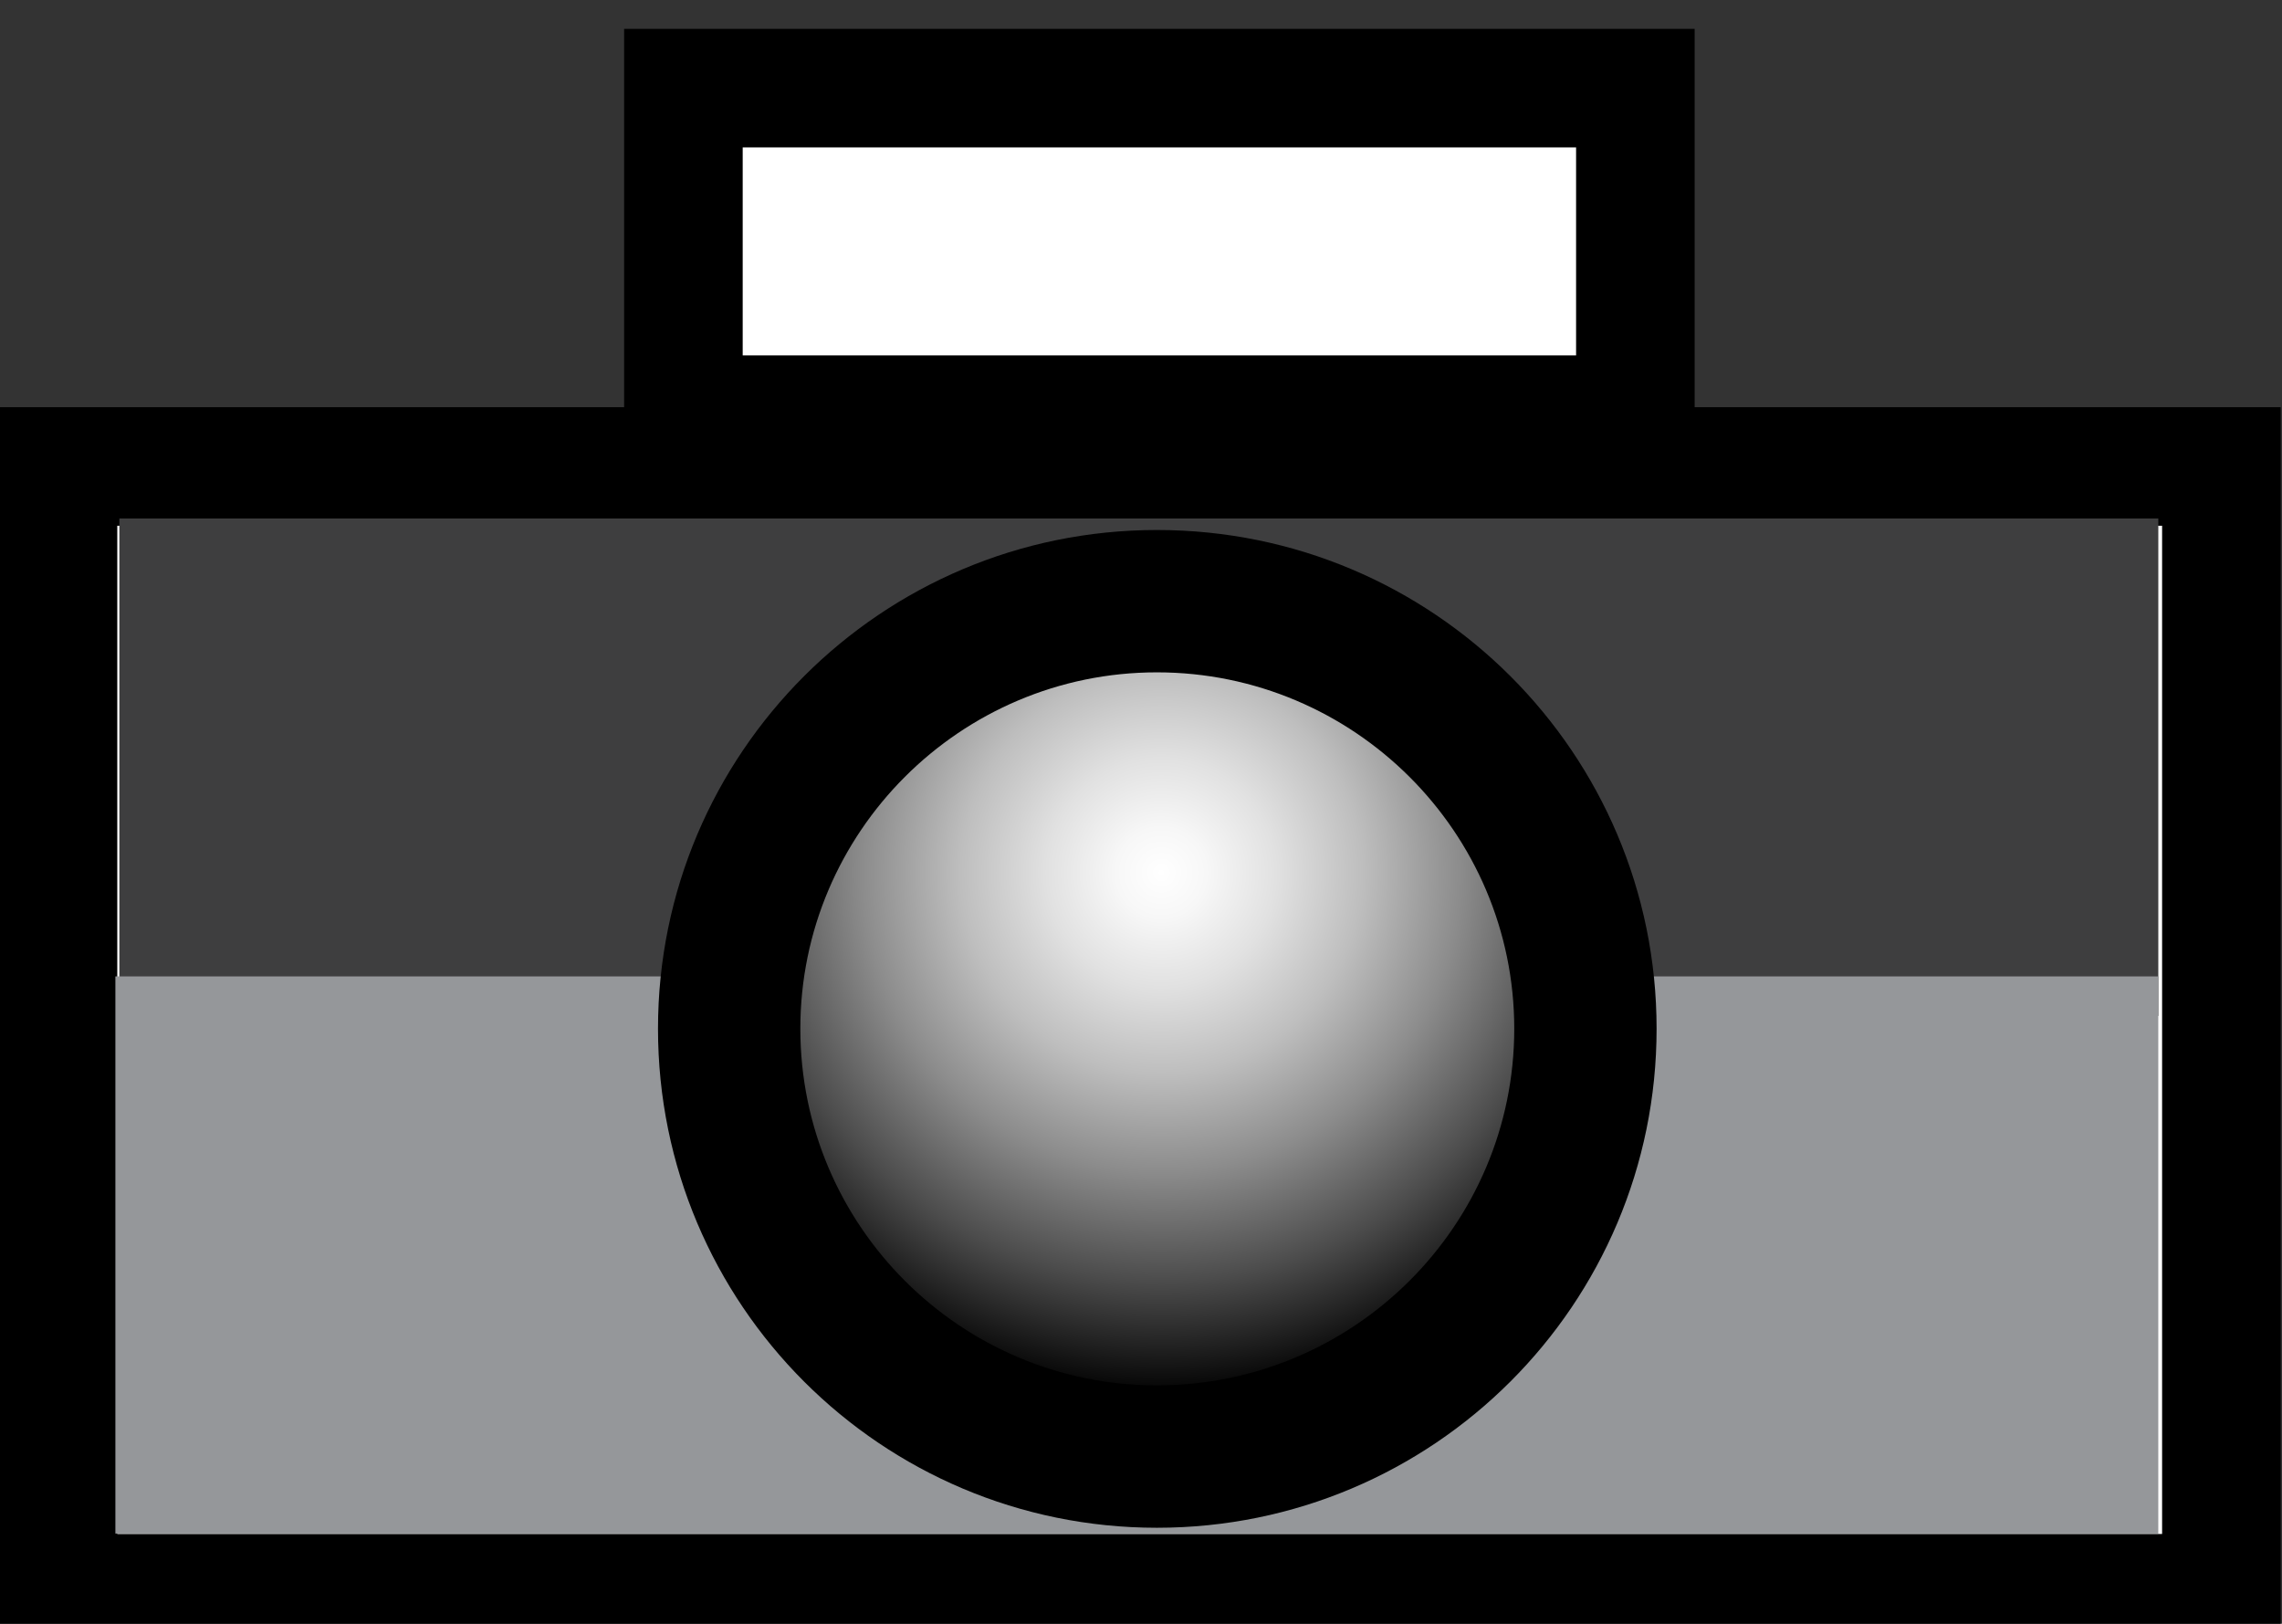
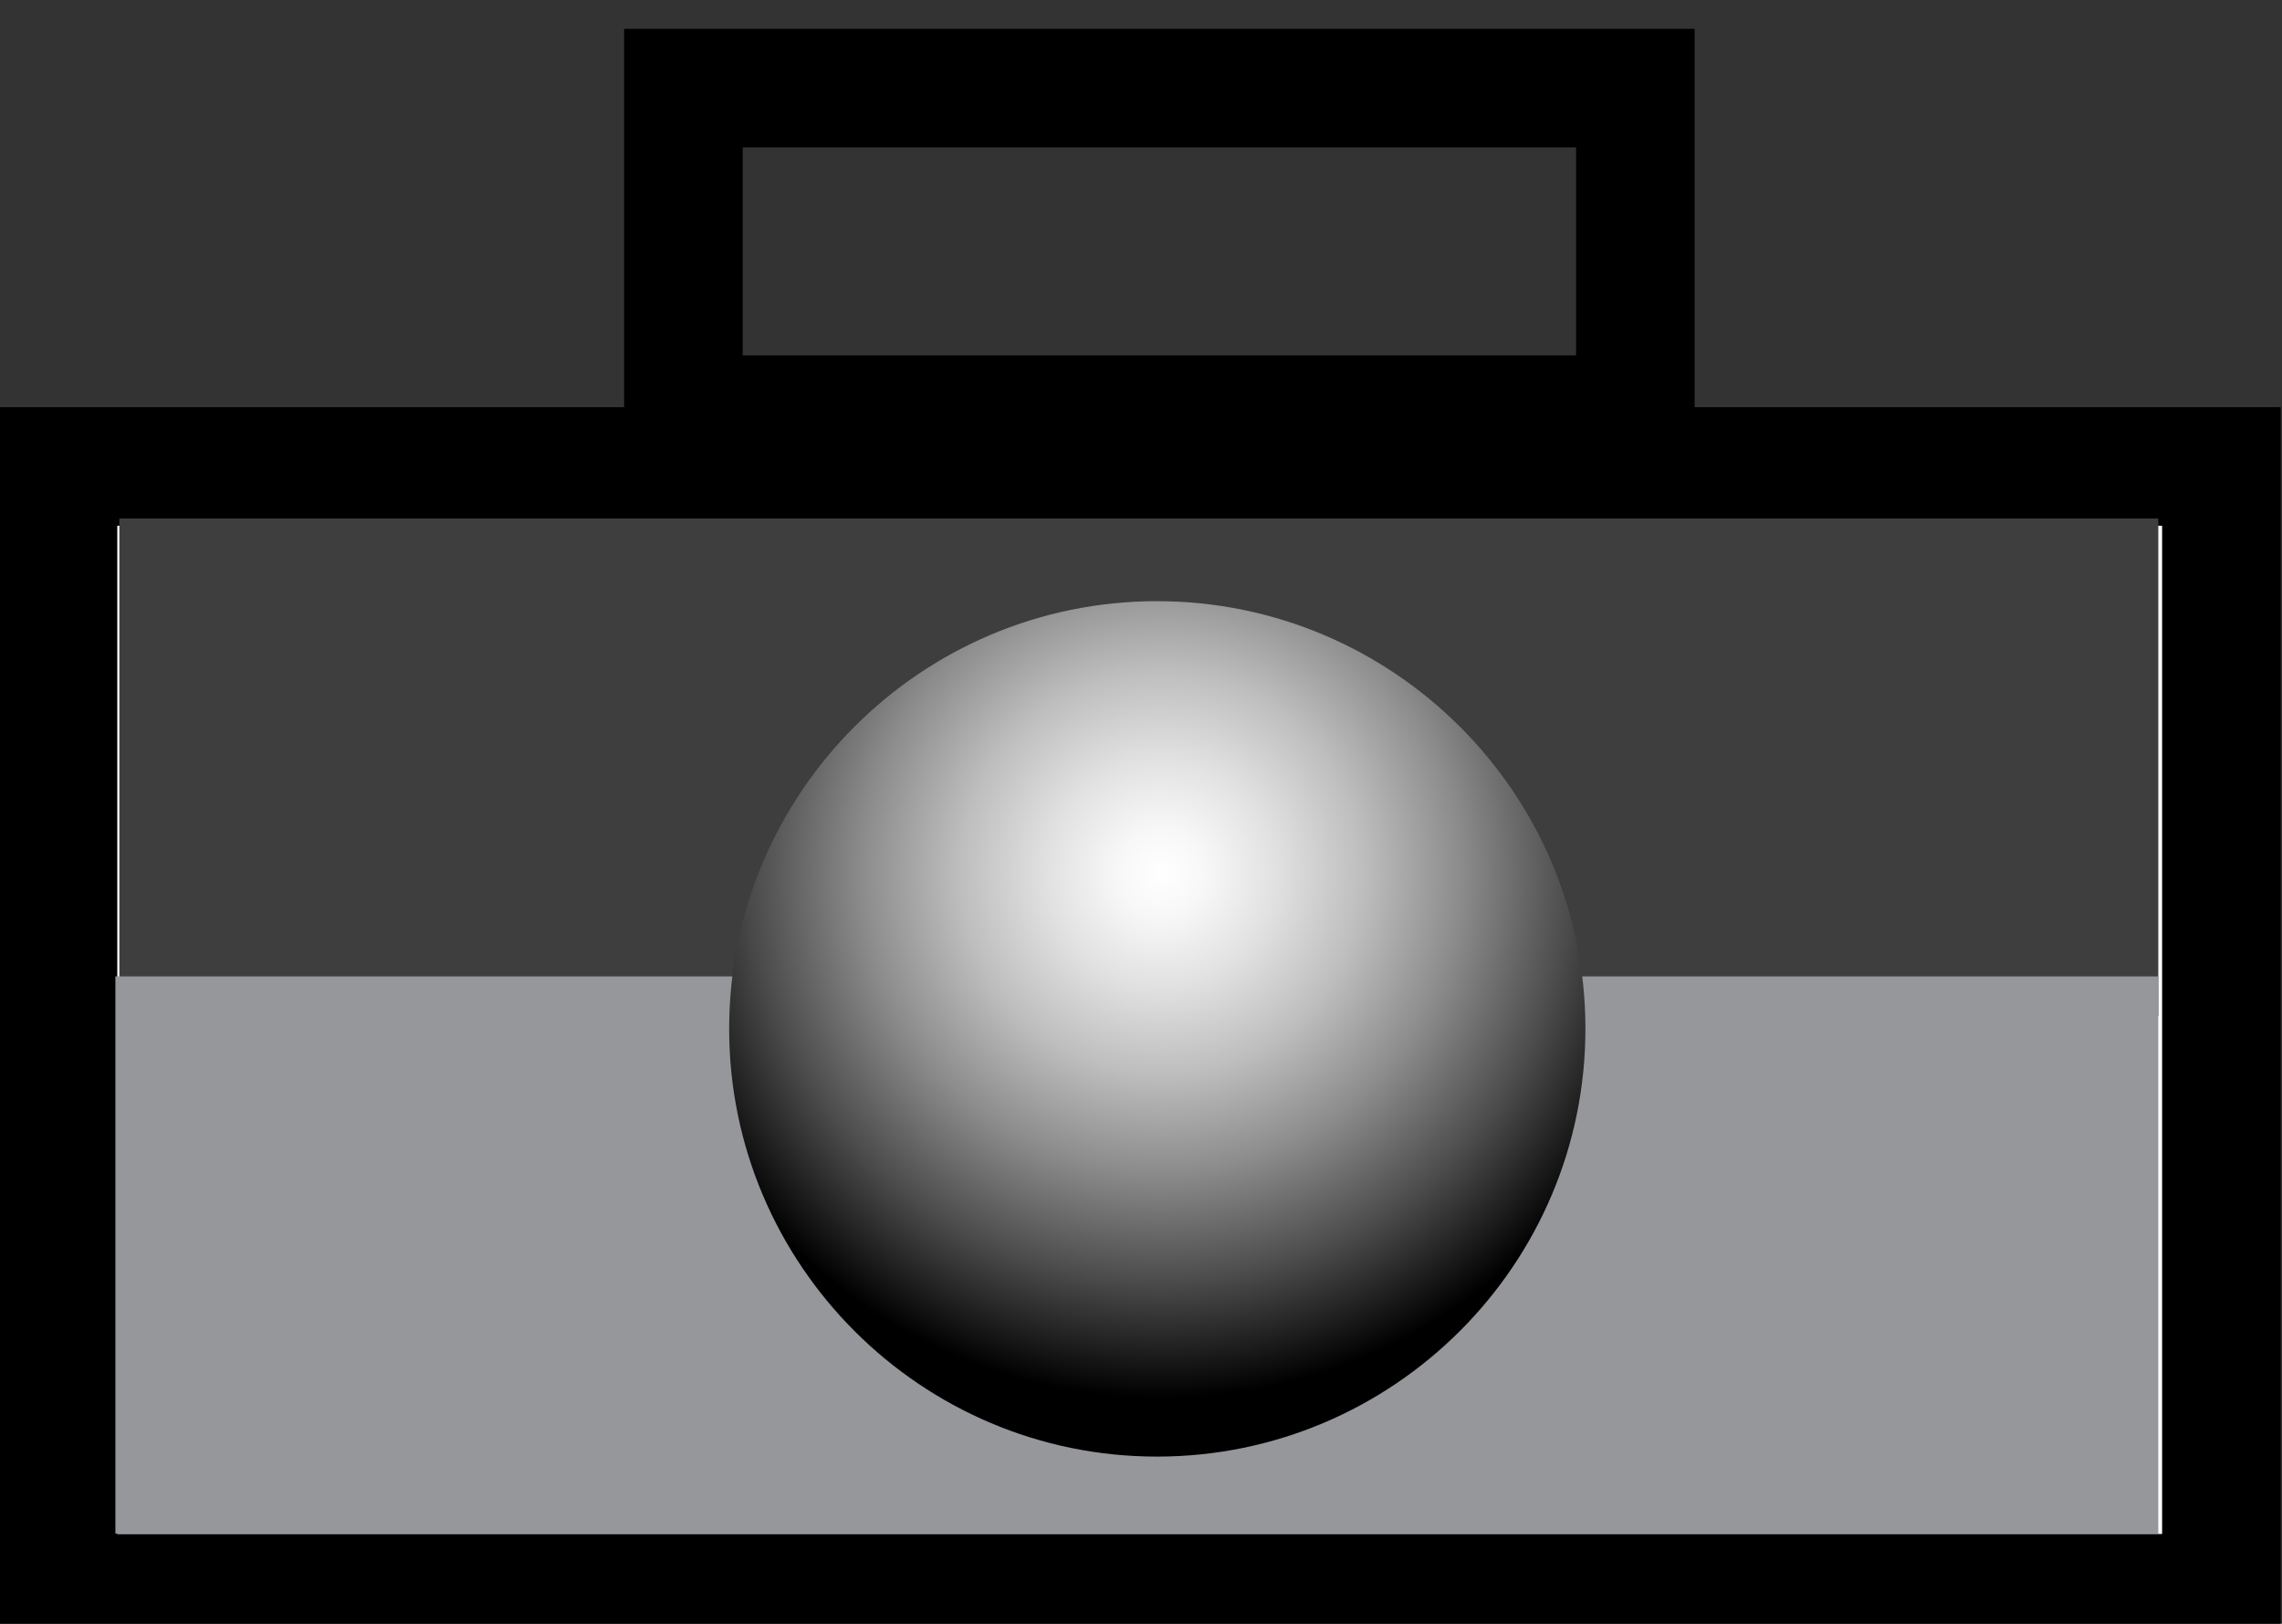
<svg xmlns="http://www.w3.org/2000/svg" version="1.1" id="camera_-_overhead_xA0_Image_1_" x="0px" y="0px" width="101.196px" height="72px" viewBox="0 0 101.196 72" style="enable-background:new 0 0 101.196 72;" xml:space="preserve">
  <rect x="0" y="0" width="101.196" height="72" fill="#333333" stroke="none" />
  <g>
    <g>
-       <rect x="30.306" y="3.908" style="fill:#FFFFFF;" width="42.215" height="14.479" />
      <path d="M69.892,6.537v9.222H32.935V6.537H69.892 M75.15,1.279H27.677v19.737H75.15V1.279L75.15,1.279z" />
    </g>
    <g>
      <rect x="2.572" y="20.686" style="fill:#FFFFFF;" width="95.937" height="49.965" />
      <path d="M95.879,23.314v44.707H5.201V23.314H95.879 M101.137,18.057H-0.057v55.223h101.194V18.057L101.137,18.057z" />
    </g>
    <rect x="5.293" y="22.991" style="fill:#3E3E3F;" width="90.418" height="22.056" />
    <rect x="5.117" y="43.295" style="fill:#95979A;" width="90.593" height="24.706" />
    <g>
      <radialGradient id="SVGID_1_" cx="51.501" cy="38.696" r="23.305" gradientUnits="userSpaceOnUse">
        <stop offset="0" style="stop-color:#FFFFFF" />
        <stop offset="0.086" style="stop-color:#F7F7F7" />
        <stop offset="0.218" style="stop-color:#E1E1E1" />
        <stop offset="0.382" style="stop-color:#BEBEBE" />
        <stop offset="0.569" style="stop-color:#8C8C8C" />
        <stop offset="0.777" style="stop-color:#4C4C4C" />
        <stop offset="1" style="stop-color:#000000" />
      </radialGradient>
      <path style="fill:url(#SVGID_1_);" d="M51.304,64.588c-10.459,0-18.969-8.511-18.969-18.972c0-10.454,8.51-18.959,18.969-18.959    c10.478,0,19.002,8.505,19.002,18.959C70.306,56.077,61.782,64.588,51.304,64.588L51.304,64.588z" />
-       <path d="M51.304,29.813c8.737,0,15.846,7.089,15.846,15.803c0,8.721-7.108,15.815-15.846,15.815    c-8.719,0-15.813-7.095-15.813-15.815C35.491,36.902,42.585,29.813,51.304,29.813 M51.304,23.501    c-12.22,0-22.125,9.906-22.125,22.115c0,12.222,9.906,22.128,22.125,22.128c12.252,0,22.158-9.906,22.158-22.128    C73.462,33.407,63.556,23.501,51.304,23.501L51.304,23.501z" />
    </g>
  </g>
</svg>